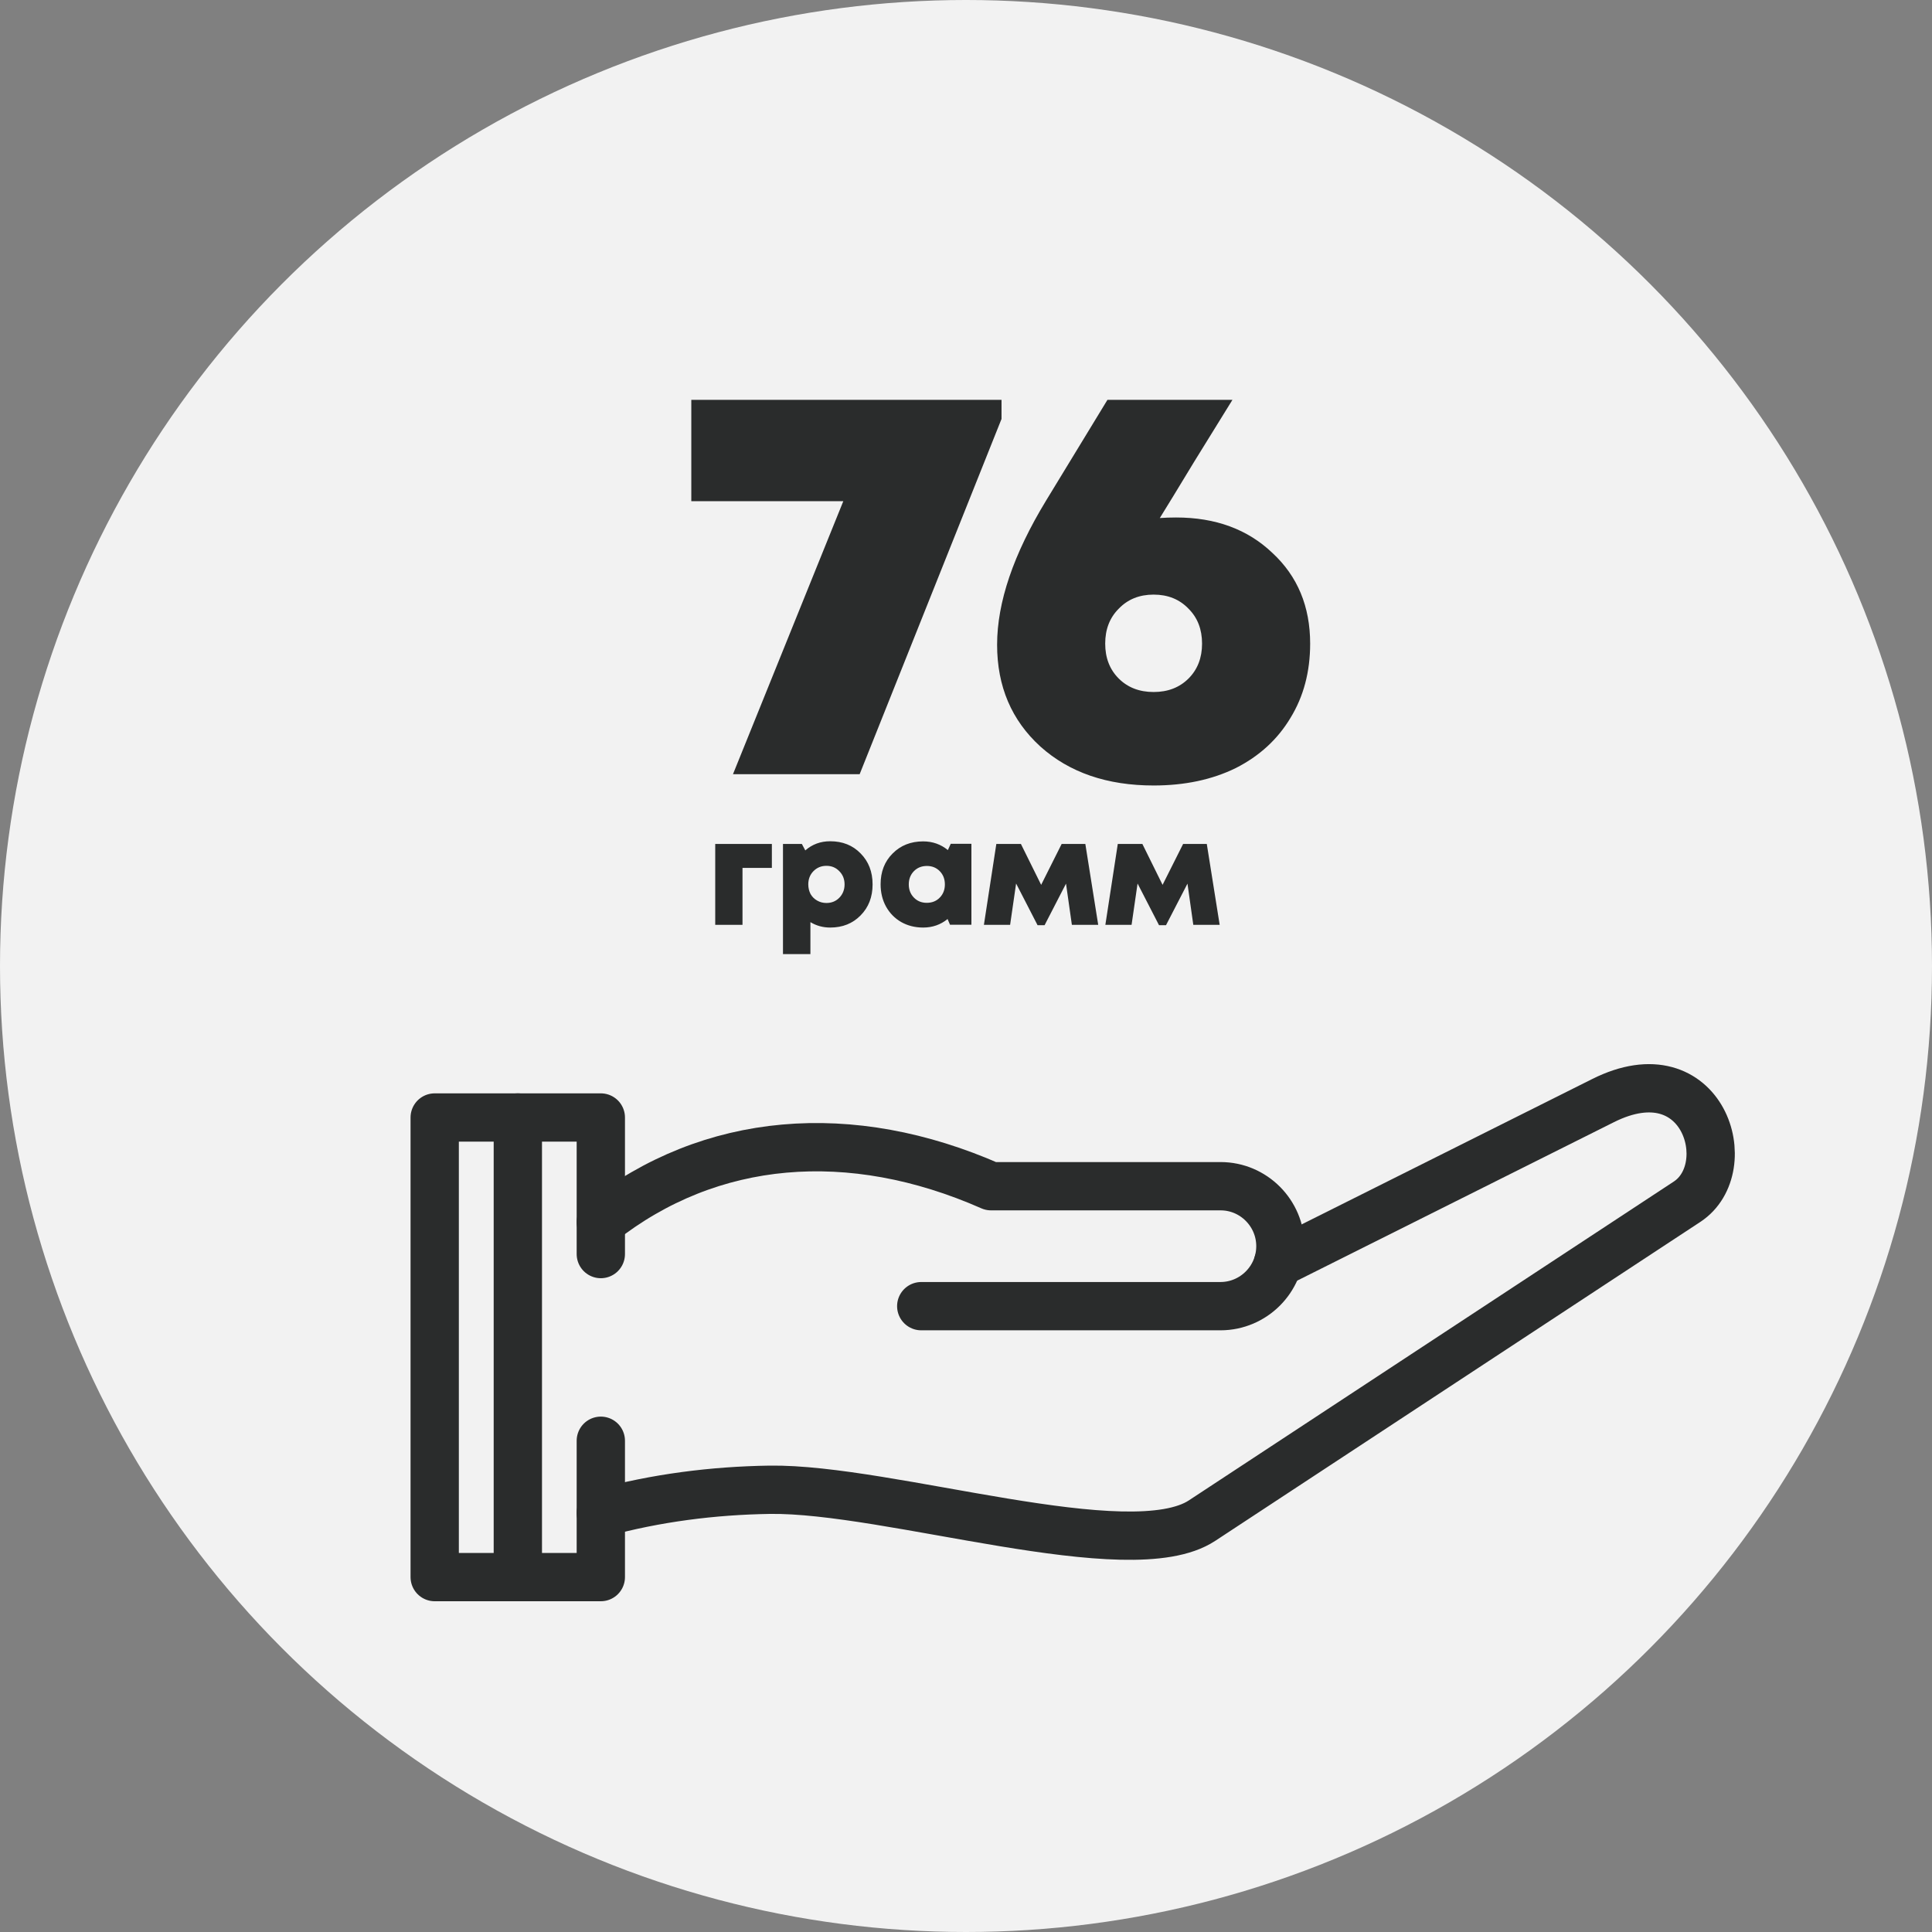
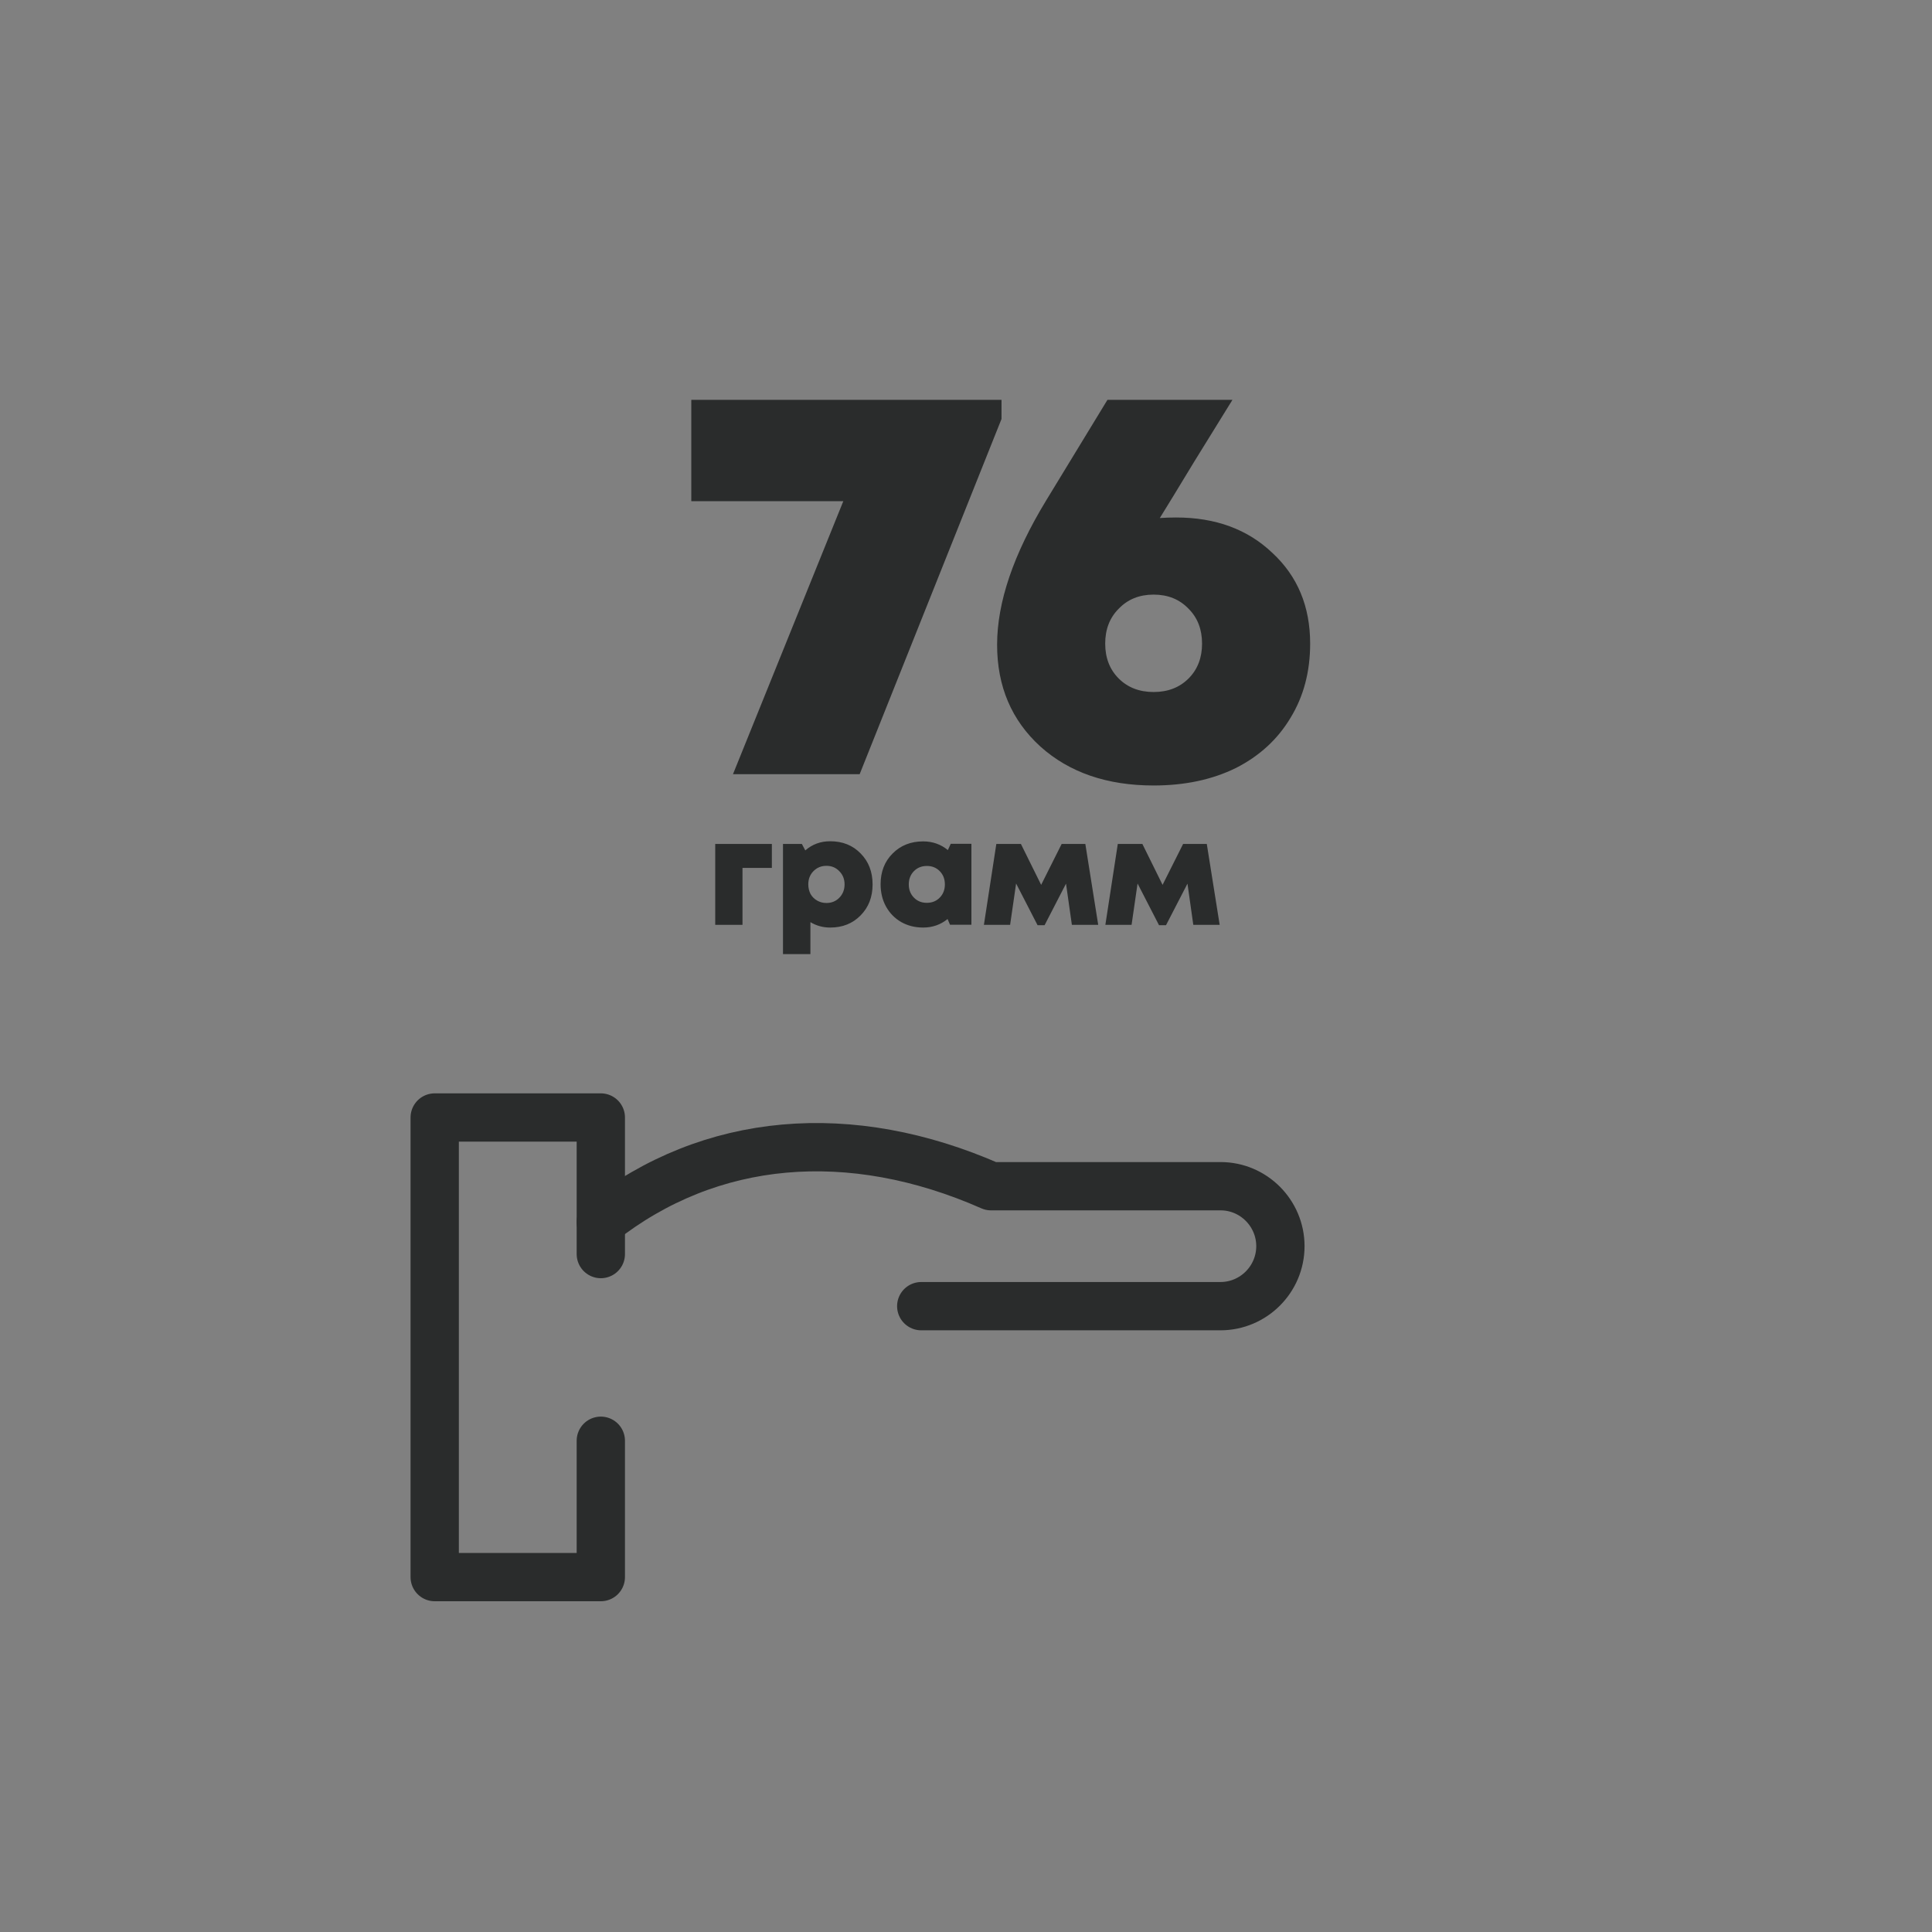
<svg xmlns="http://www.w3.org/2000/svg" width="60" height="60" viewBox="0 0 60 60" fill="none">
  <rect x="0" y="0" width="60" height="60" fill="#808080" stroke="none" />
-   <circle cx="30" cy="30" r="30" fill="#F2F2F2" />
-   <path d="M18.659 46.987C20.372 46.518 22.139 46.293 23.9 46.266C27.604 46.212 35.094 48.699 37.331 47.224L52.393 37.321C53.997 36.268 52.902 32.618 49.783 34.181L39.689 39.231" stroke="#2A2C2C" stroke-width="1.5" stroke-miterlimit="2.613" stroke-linecap="round" stroke-linejoin="round" />
  <path d="M18.659 37.954C22.058 35.276 26.415 34.916 30.778 36.839H37.908C38.928 36.839 39.764 37.675 39.764 38.701C39.764 39.728 38.928 40.564 37.901 40.564H28.61" stroke="#2A2C2C" stroke-width="1.5" stroke-miterlimit="2.613" stroke-linecap="round" stroke-linejoin="round" />
-   <path d="M16.082 34.705V48.978" stroke="#2A2C2C" stroke-width="1.5" stroke-miterlimit="2.613" stroke-linecap="round" stroke-linejoin="round" />
  <path d="M18.659 38.946V34.705H13.5V48.978H18.659V44.744" stroke="#2A2C2C" stroke-width="1.5" stroke-miterlimit="2.613" stroke-linecap="round" stroke-linejoin="round" />
  <path d="M21.469 12.417H31.103V13.011L26.697 24.044H22.763L26.19 15.564H21.469V12.417ZM36.526 16.071C37.75 16.071 38.747 16.438 39.516 17.172C40.297 17.895 40.688 18.834 40.688 19.988C40.688 20.862 40.484 21.631 40.076 22.296C39.679 22.96 39.114 23.479 38.38 23.852C37.645 24.213 36.794 24.394 35.827 24.394C34.382 24.394 33.21 23.991 32.313 23.187C31.415 22.371 30.966 21.316 30.966 20.023C30.966 18.705 31.473 17.213 32.487 15.546L34.393 12.417H38.275C37.995 12.871 37.599 13.512 37.086 14.34C36.585 15.168 36.229 15.75 36.019 16.088C36.171 16.077 36.34 16.071 36.526 16.071ZM34.743 21.072C35.023 21.351 35.384 21.491 35.827 21.491C36.27 21.491 36.631 21.351 36.911 21.072C37.191 20.792 37.331 20.43 37.331 19.988C37.331 19.545 37.191 19.183 36.911 18.904C36.631 18.612 36.27 18.466 35.827 18.466C35.384 18.466 35.023 18.612 34.743 18.904C34.463 19.183 34.323 19.545 34.323 19.988C34.323 20.43 34.463 20.792 34.743 21.072Z" fill="#2A2C2C" />
  <path d="M23.971 26.209V26.954H23.059V28.722H22.212V26.209H23.971ZM25.782 26.126C26.166 26.126 26.481 26.251 26.726 26.503C26.975 26.754 27.099 27.075 27.099 27.466C27.099 27.857 26.975 28.178 26.726 28.429C26.481 28.68 26.166 28.806 25.782 28.806C25.558 28.806 25.354 28.75 25.168 28.638V29.63H24.316V26.209H24.902L25.009 26.41C25.227 26.22 25.484 26.126 25.782 26.126ZM25.666 28.043C25.827 28.043 25.96 27.988 26.066 27.88C26.174 27.768 26.229 27.63 26.229 27.466C26.229 27.301 26.174 27.165 26.066 27.056C25.96 26.945 25.827 26.889 25.666 26.889C25.504 26.889 25.369 26.945 25.261 27.056C25.155 27.165 25.102 27.301 25.102 27.466C25.102 27.574 25.126 27.674 25.172 27.764C25.222 27.851 25.29 27.919 25.377 27.968C25.464 28.018 25.56 28.043 25.666 28.043ZM29.526 26.205H30.168V28.718H29.503L29.428 28.541C29.211 28.718 28.958 28.806 28.67 28.806C28.415 28.806 28.187 28.748 27.986 28.634C27.787 28.519 27.63 28.359 27.516 28.154C27.404 27.95 27.348 27.719 27.348 27.461C27.348 27.073 27.472 26.755 27.72 26.507C27.968 26.256 28.285 26.13 28.67 26.13C28.961 26.13 29.217 26.22 29.437 26.4L29.526 26.205ZM28.381 27.875C28.487 27.984 28.62 28.038 28.781 28.038C28.946 28.038 29.081 27.984 29.186 27.875C29.292 27.767 29.344 27.63 29.344 27.466C29.344 27.301 29.292 27.165 29.186 27.056C29.081 26.948 28.947 26.893 28.786 26.893C28.622 26.893 28.487 26.948 28.381 27.056C28.276 27.165 28.223 27.301 28.223 27.466C28.223 27.63 28.276 27.767 28.381 27.875ZM34.106 28.722H33.288L33.106 27.442L32.441 28.732H32.222L31.556 27.438L31.37 28.722H30.556L30.942 26.209H31.705L32.334 27.48L32.971 26.209H33.706L34.106 28.722ZM37.878 28.722H37.059L36.878 27.442L36.212 28.732H35.994L35.328 27.438L35.142 28.722H34.328L34.714 26.209H35.477L36.105 27.48L36.743 26.209H37.478L37.878 28.722Z" fill="#2A2C2C" />
</svg>